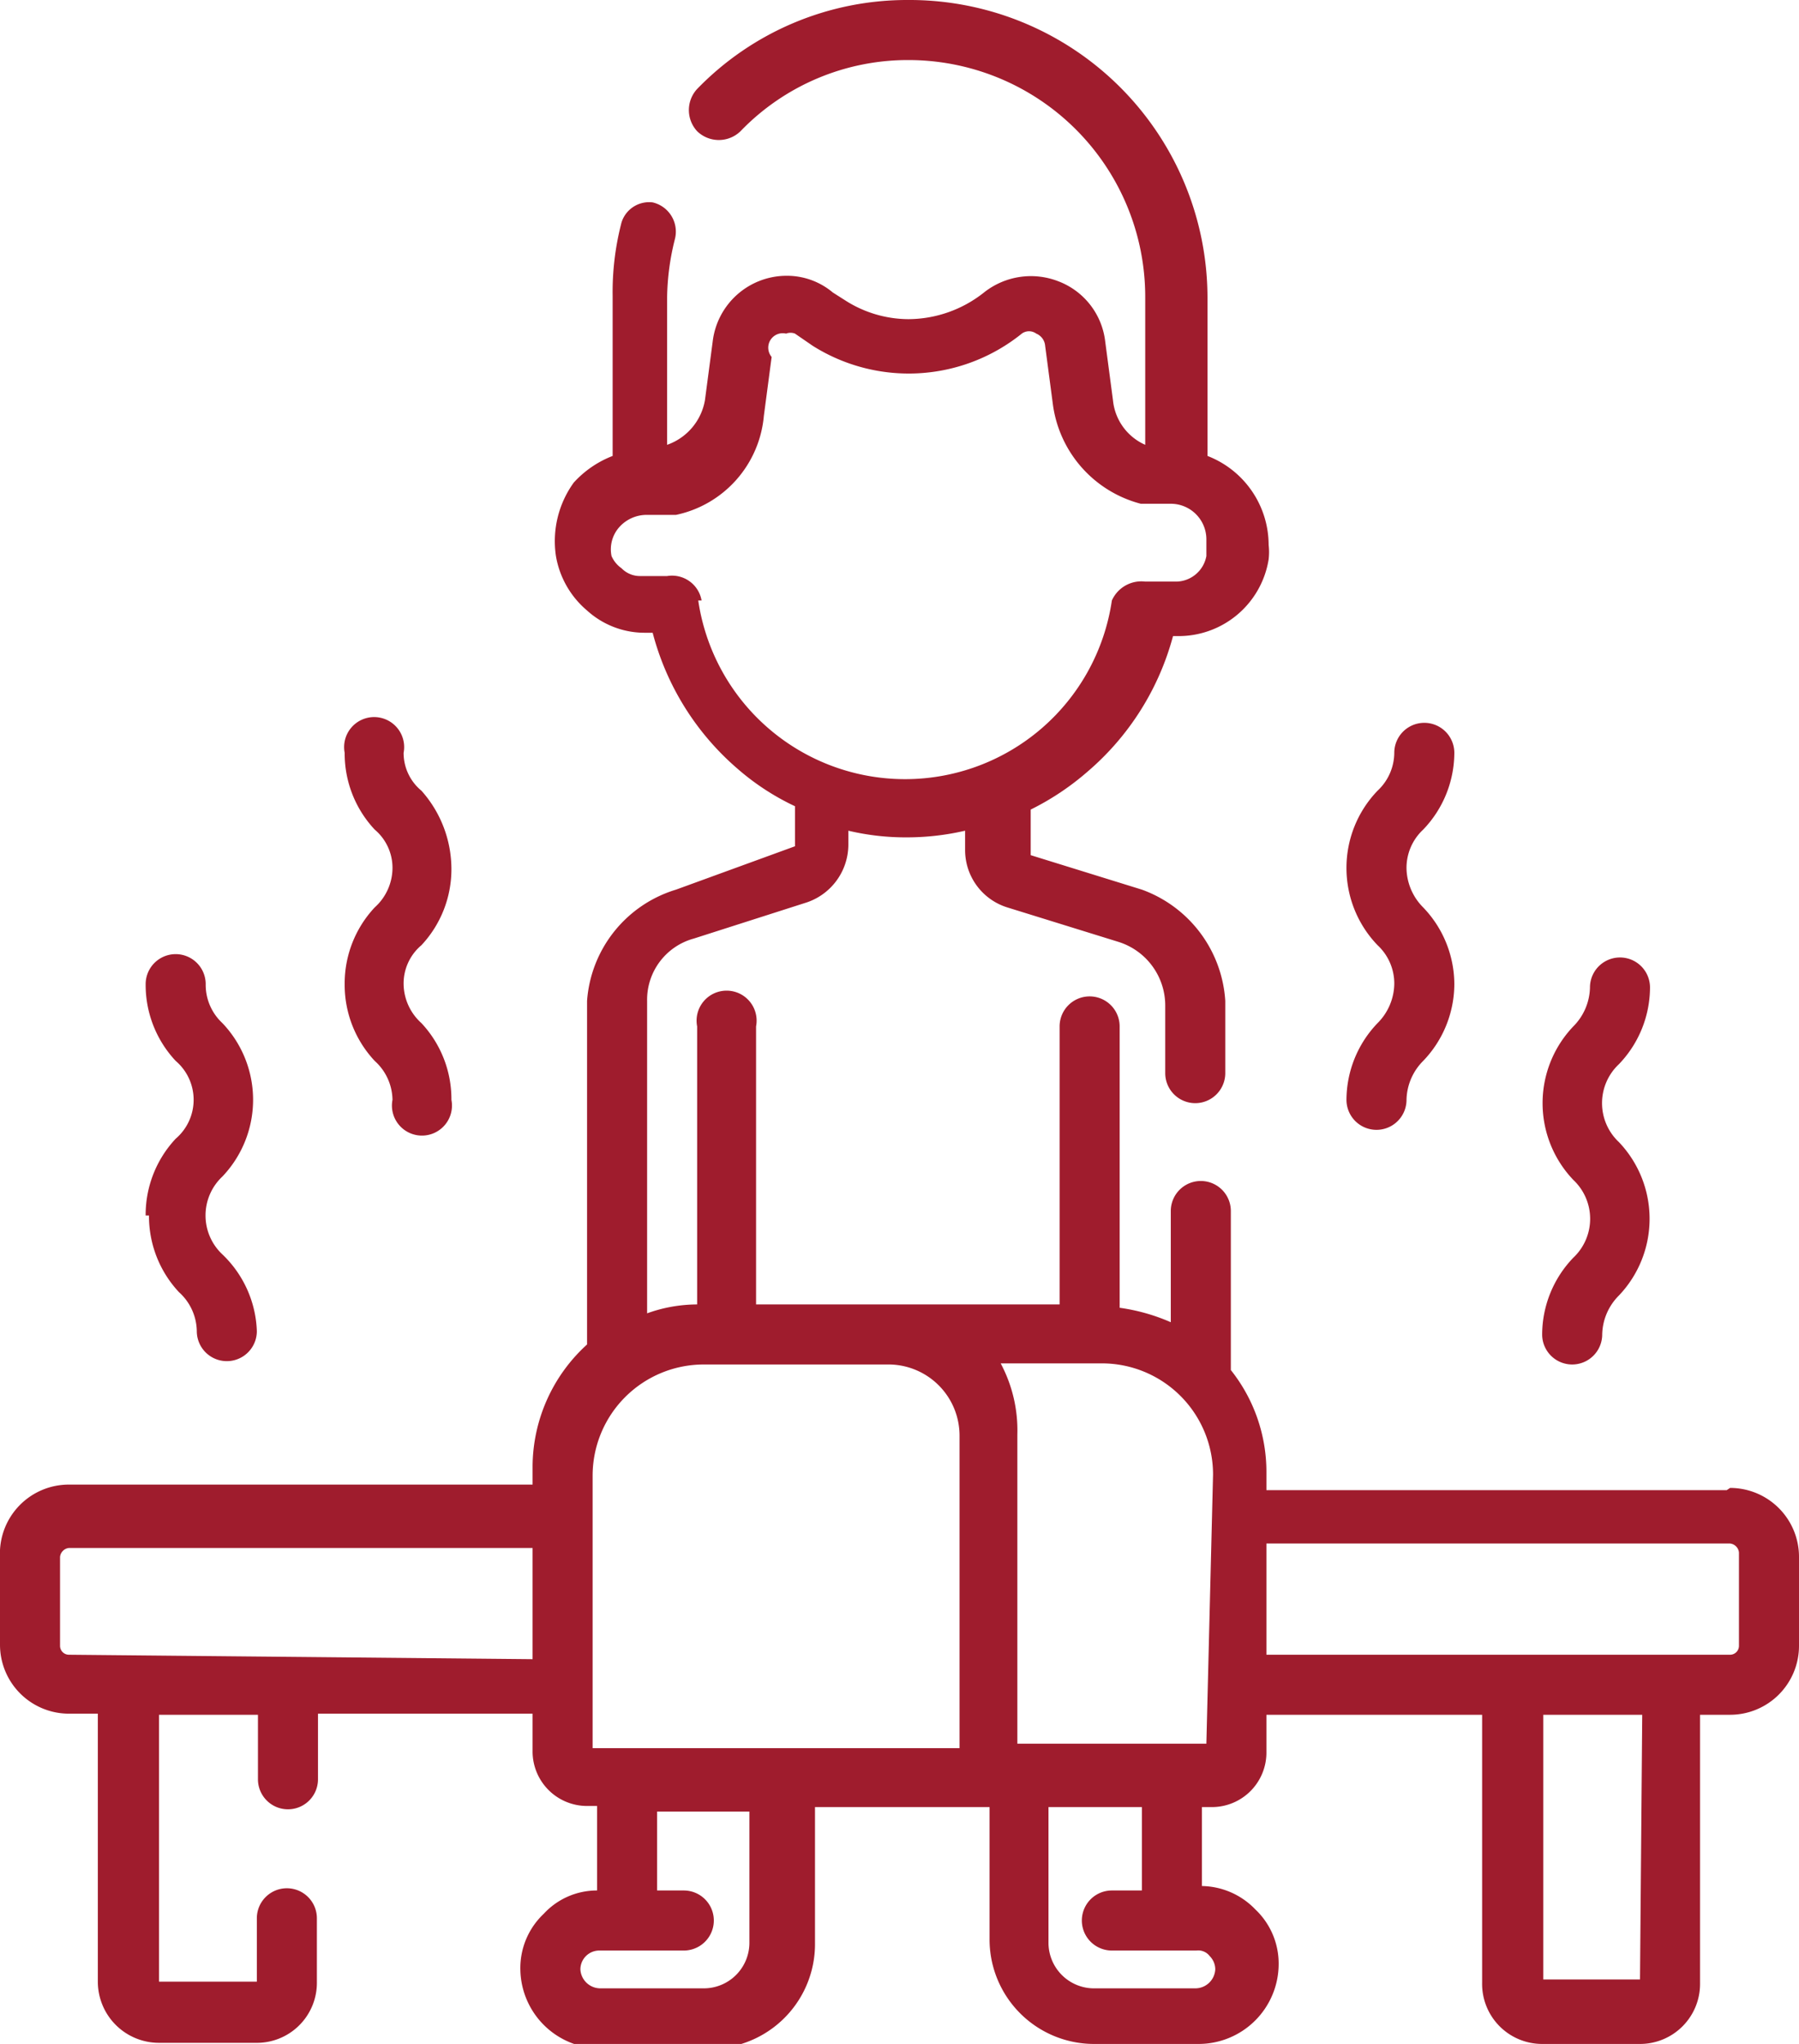
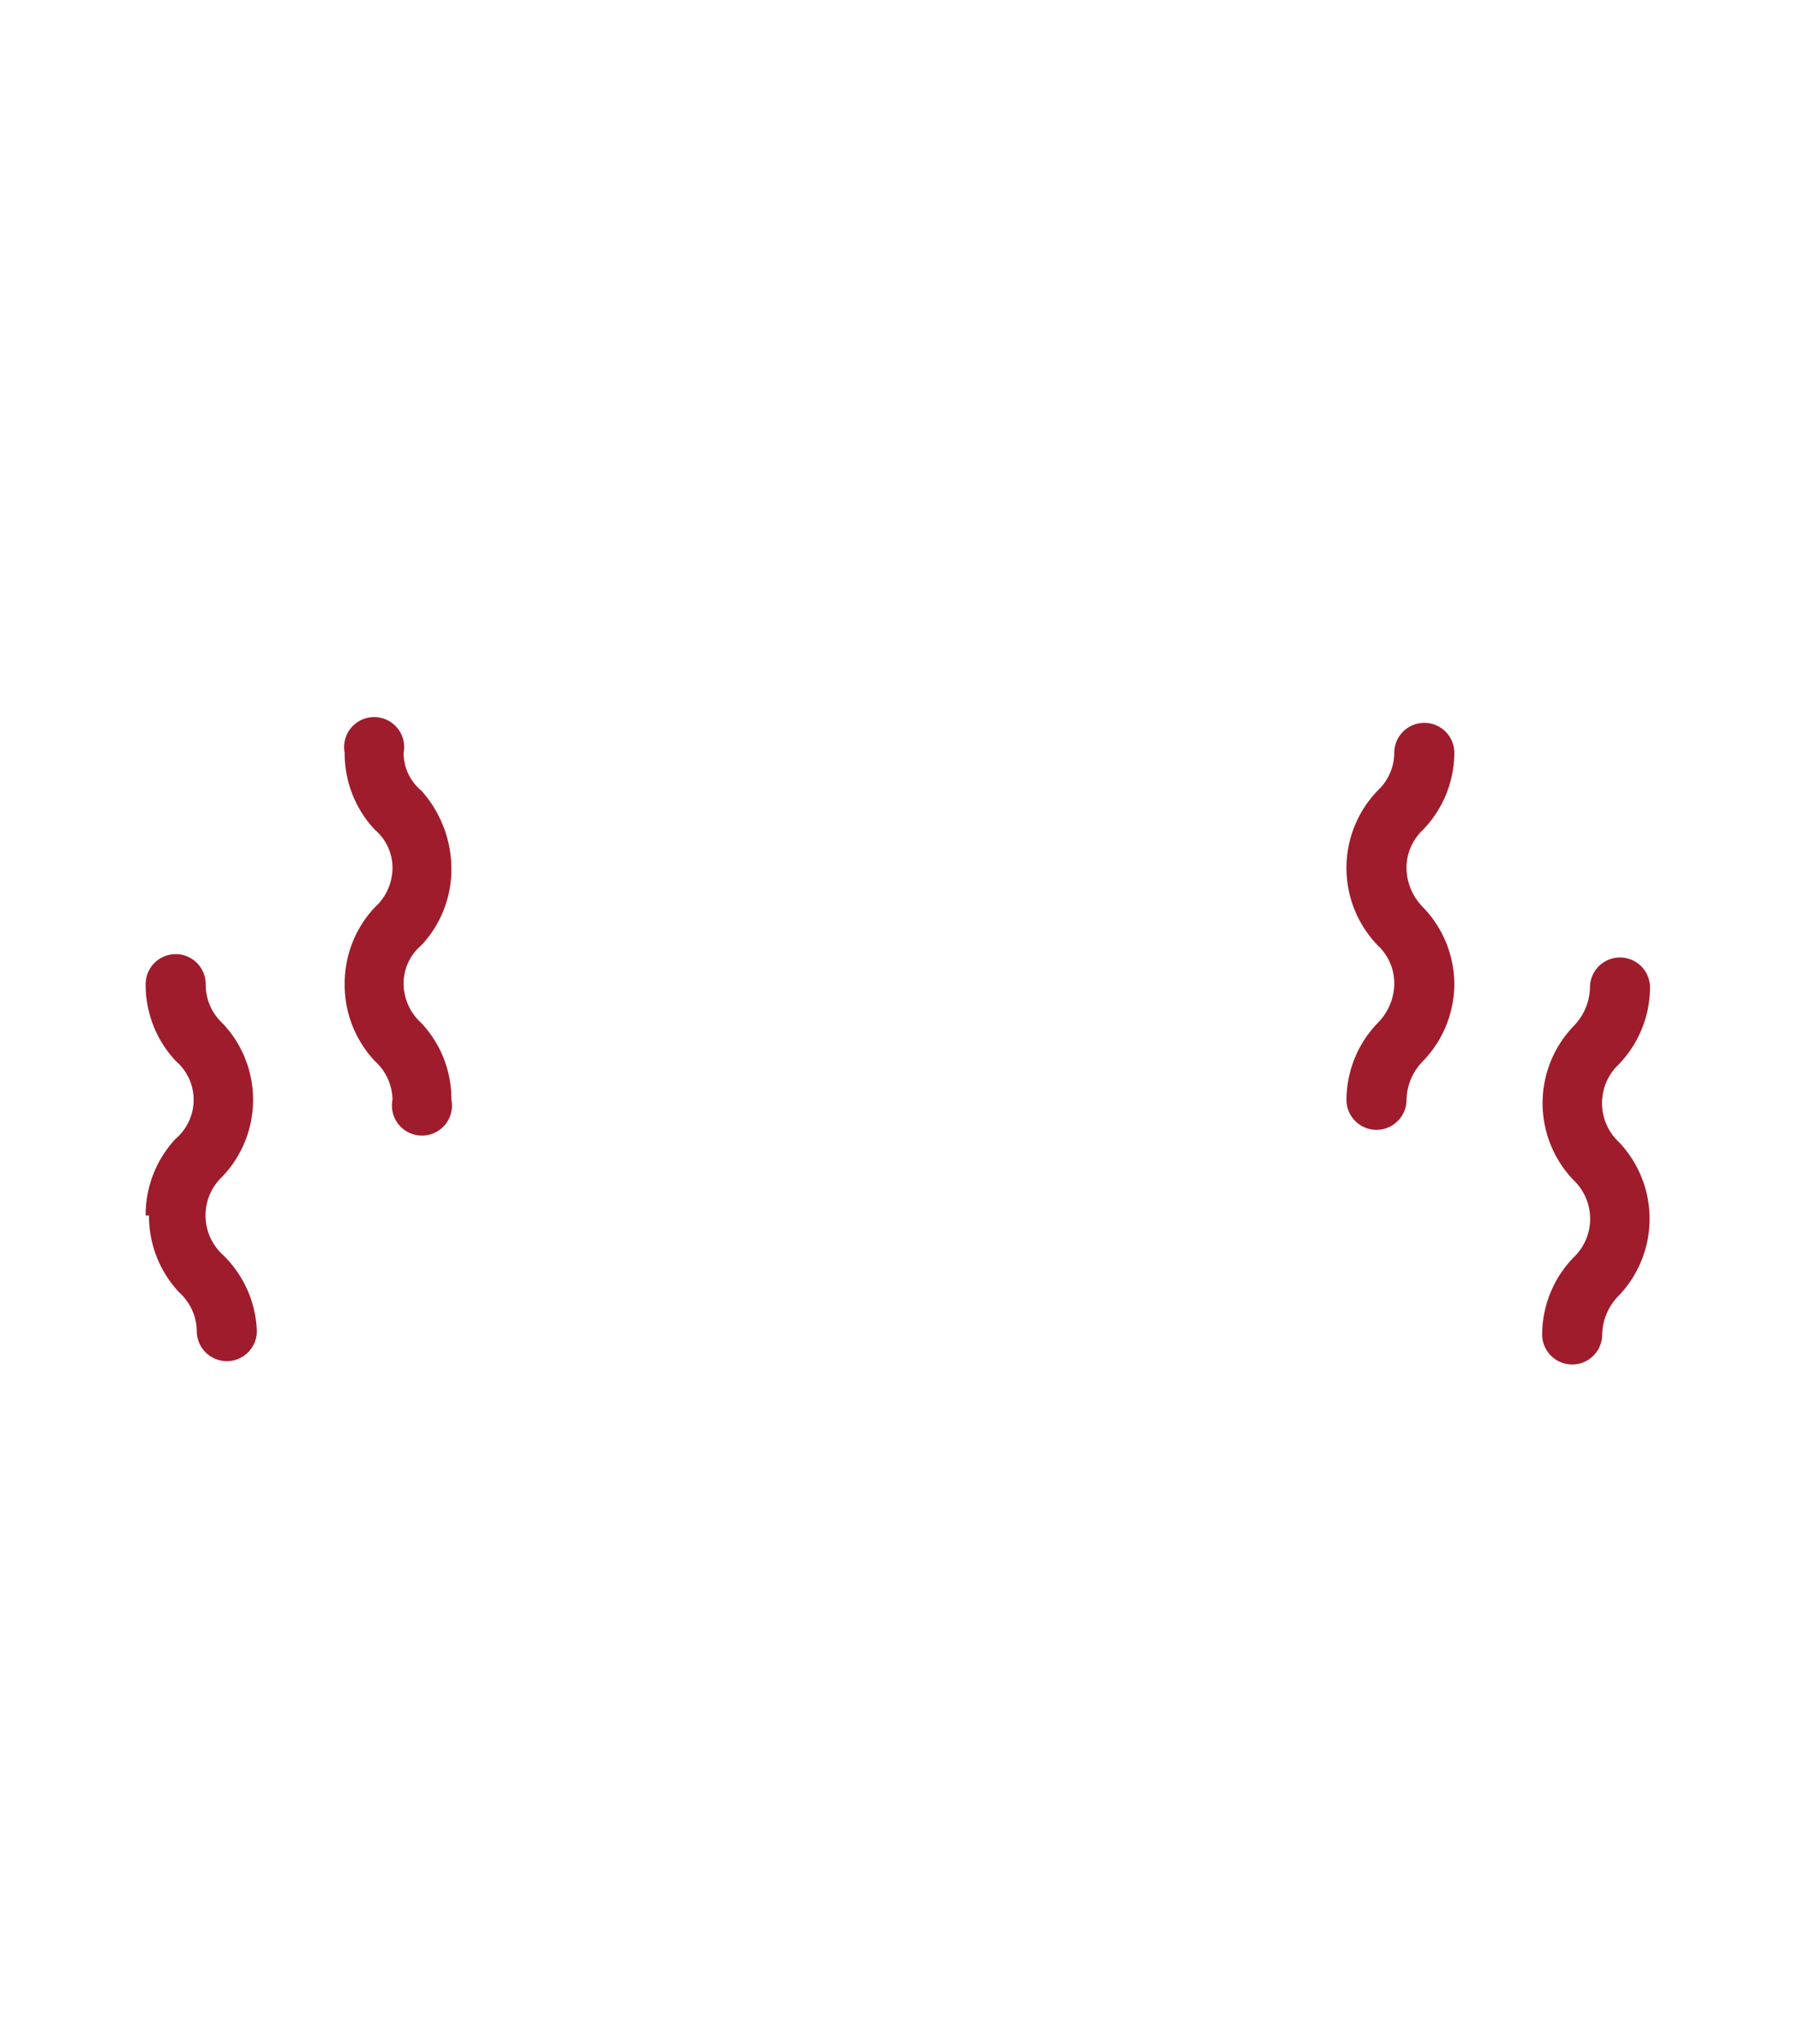
<svg xmlns="http://www.w3.org/2000/svg" viewBox="0 0 16.18 18.38">
  <g id="Слой_2" data-name="Слой 2">
    <g id="Слой_1-2" data-name="Слой 1">
-       <path d="M15.64,14.8a.08.08,0,0,1-.08.08H11.39v-1h4.17a.09.09,0,0,1,.08.08Zm-.89,3s0,0,0,0h-.87a0,0,0,0,1,0,0V15.42h.89Zm-3.9-2.12H9.15V12.9A1.28,1.28,0,0,0,9,12.26h.91a1,1,0,0,1,1,1ZM10.27,17H10a.27.27,0,0,0,0,.54h.76a.13.13,0,0,1,.12.05.17.17,0,0,1,.05.12.18.18,0,0,1-.18.17H9.85a.41.41,0,0,1-.42-.41V16.25h.84Zm-3.53.47a.41.41,0,0,1-.41.41H5.4a.18.18,0,0,1-.18-.17.17.17,0,0,1,.17-.17h.76a.27.27,0,0,0,0-.54H5.91v-.71h.83Zm-1.41-4.2a1,1,0,0,1,1-1H8a.64.64,0,0,1,.63.64v2.81H5.33ZM.62,14.88a.08.08,0,0,1-.08-.08V14a.09.09,0,0,1,.08-.08H4.79v1ZM6.31,5.4A.27.27,0,0,0,6,5.18H5.76a.23.23,0,0,1-.17-.07A.26.26,0,0,1,5.5,5a.3.3,0,0,1,.07-.26.33.33,0,0,1,.25-.11h.26a1,1,0,0,0,.79-.89l.07-.53A.13.13,0,0,1,7.07,3a.11.11,0,0,1,.08,0l.16.11a1.62,1.62,0,0,0,1.88-.11.11.11,0,0,1,.13,0,.13.13,0,0,1,.08.11l.07.53a1.07,1.07,0,0,0,.79.89h.27a.32.32,0,0,1,.32.32V5a.28.28,0,0,1-.27.23H10.3A.29.29,0,0,0,10,5.4a1.88,1.88,0,0,1-3.72,0m9.25,8H11.39v-.16a1.47,1.47,0,0,0-.32-.92V10.89a.27.27,0,0,0-.54,0v1a1.74,1.74,0,0,0-.46-.13V9.23a.27.27,0,0,0-.54,0v2.5H6.8V9.23a.27.27,0,1,0-.53,0v2.5a1.33,1.33,0,0,0-.45.08V9a.57.57,0,0,1,.42-.56l1-.32a.55.55,0,0,0,.39-.52V7.47a2.24,2.24,0,0,0,.52.06,2.33,2.33,0,0,0,.53-.06v.17a.54.54,0,0,0,.38.52l1,.31a.6.6,0,0,1,.42.57v.61a.27.27,0,0,0,.54,0V9A1.14,1.14,0,0,0,10.27,8l-1-.31h0V7.28a2.39,2.39,0,0,0,.51-.34,2.43,2.43,0,0,0,.77-1.22h.06a.82.82,0,0,0,.8-.69.57.57,0,0,0,0-.13.86.86,0,0,0-.55-.8V2.67A2.68,2.68,0,0,0,8.17,0a2.63,2.63,0,0,0-1.9.8.28.28,0,0,0,0,.38.28.28,0,0,0,.39,0A2.09,2.09,0,0,1,8.17.54,2.13,2.13,0,0,1,10.3,2.67V4a.49.49,0,0,1-.29-.4l-.07-.53a.66.66,0,0,0-.42-.54.68.68,0,0,0-.67.1,1.1,1.1,0,0,1-.68.24,1.06,1.06,0,0,1-.57-.17l-.11-.07a.64.64,0,0,0-.42-.15.67.67,0,0,0-.66.59l-.07.53A.52.52,0,0,1,6,4V2.67a2.25,2.25,0,0,1,.07-.52.27.27,0,0,0-.2-.33A.26.26,0,0,0,5.59,2a2.48,2.48,0,0,0-.08.66V4.1a.92.92,0,0,0-.35.24A.9.9,0,0,0,5,5a.82.82,0,0,0,.28.49.77.77,0,0,0,.52.2h.07a2.42,2.42,0,0,0,.76,1.22,2.22,2.22,0,0,0,.52.34v.36h0L6.08,8A1.13,1.13,0,0,0,5.28,9v3.09a1.49,1.49,0,0,0-.49,1.1v.16H.62A.62.62,0,0,0,0,14v.79a.62.62,0,0,0,.62.62H.88v2.41a.55.55,0,0,0,.55.55H2.3a.54.54,0,0,0,.55-.55v-.57a.27.27,0,1,0-.54,0v.57s0,0,0,0H1.43a0,0,0,0,1,0,0V15.42h.89V16a.27.27,0,0,0,.54,0v-.59H4.79v.34a.49.49,0,0,0,.48.49h.1V17a.65.65,0,0,0-.48.21.67.67,0,0,0-.21.5.72.72,0,0,0,.72.71h.93a.94.94,0,0,0,1-.95V16.25H8.9v1.18a.94.94,0,0,0,.95.95h.93a.72.72,0,0,0,.72-.71.67.67,0,0,0-.21-.5.68.68,0,0,0-.48-.21v-.71h.09a.49.49,0,0,0,.49-.49v-.34h1.94v2.41a.54.54,0,0,0,.54.55h.87a.54.54,0,0,0,.55-.55V15.42h.27a.62.62,0,0,0,.62-.62V14a.62.62,0,0,0-.62-.62" style="fill:#9f1c2d" />
      <path d="M3.1,8.85a1,1,0,0,0,.27.69.48.48,0,0,1,.16.35.27.27,0,1,0,.53,0,1,1,0,0,0-.27-.69.48.48,0,0,1-.16-.35.45.45,0,0,1,.16-.35,1,1,0,0,0,.27-.69,1.06,1.06,0,0,0-.27-.7.44.44,0,0,1-.16-.34.27.27,0,1,0-.53,0,1,1,0,0,0,.27.69.45.45,0,0,1,.16.35.48.48,0,0,1-.16.35,1,1,0,0,0-.27.69" style="fill:#9f1c2d" />
      <path d="M1.34,10.93a1,1,0,0,0,.27.69.48.48,0,0,1,.16.35.27.27,0,0,0,.54,0A1,1,0,0,0,2,11.28a.48.48,0,0,1,0-.7A1,1,0,0,0,2,9.2a.47.47,0,0,1-.15-.35.27.27,0,0,0-.54,0,1,1,0,0,0,.27.69.46.46,0,0,1,0,.7,1,1,0,0,0-.27.69" style="fill:#9f1c2d" />
      <path d="M12.11,9.89a.27.27,0,0,0,.54,0,.51.51,0,0,1,.15-.35,1,1,0,0,0,.28-.69,1,1,0,0,0-.28-.69.51.51,0,0,1-.15-.35.47.47,0,0,1,.15-.35,1,1,0,0,0,.28-.69.27.27,0,0,0-.54,0,.47.47,0,0,1-.15.34,1,1,0,0,0-.28.7,1,1,0,0,0,.28.69.47.47,0,0,1,.15.35.51.51,0,0,1-.15.35,1,1,0,0,0-.28.69" style="fill:#9f1c2d" />
      <path d="M13.87,12a.27.27,0,0,0,.54,0,.51.51,0,0,1,.15-.35,1,1,0,0,0,0-1.38.48.48,0,0,1,0-.7,1,1,0,0,0,.28-.69.27.27,0,0,0-.54,0,.51.51,0,0,1-.15.35,1,1,0,0,0,0,1.38.48.48,0,0,1,0,.7,1,1,0,0,0-.28.69" style="fill:#9f1c2d" />
    </g>
  </g>
</svg>